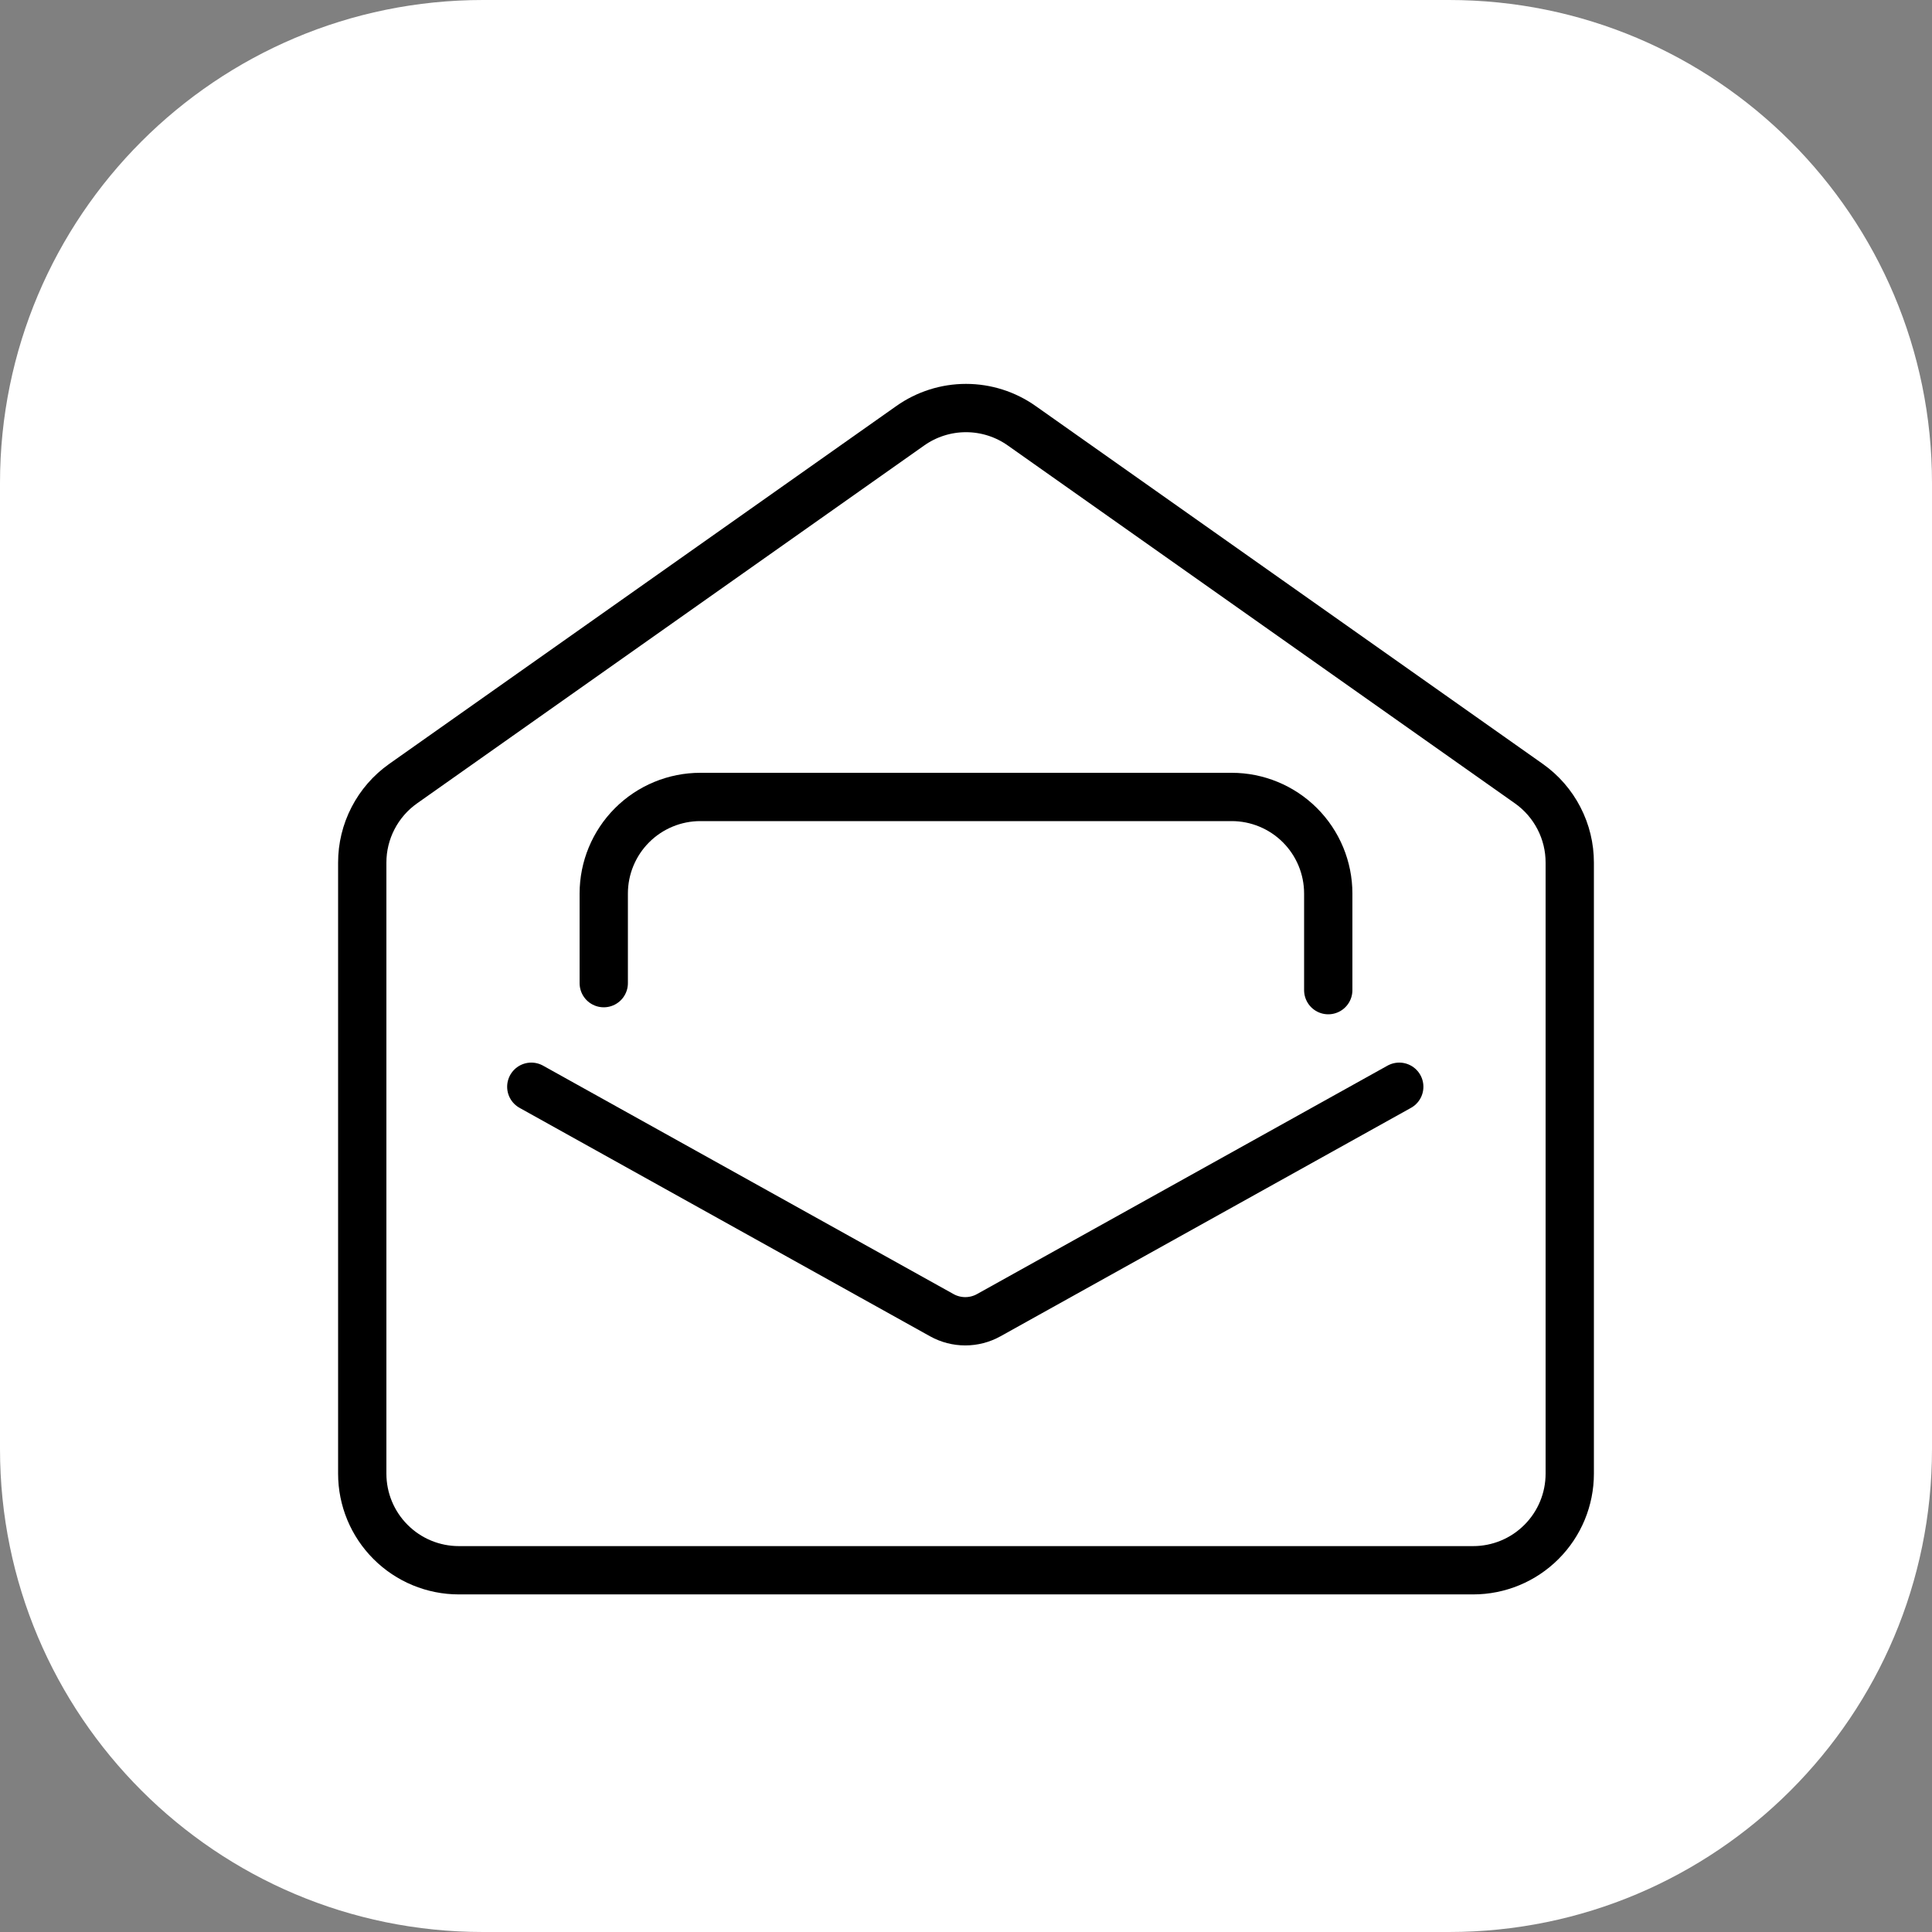
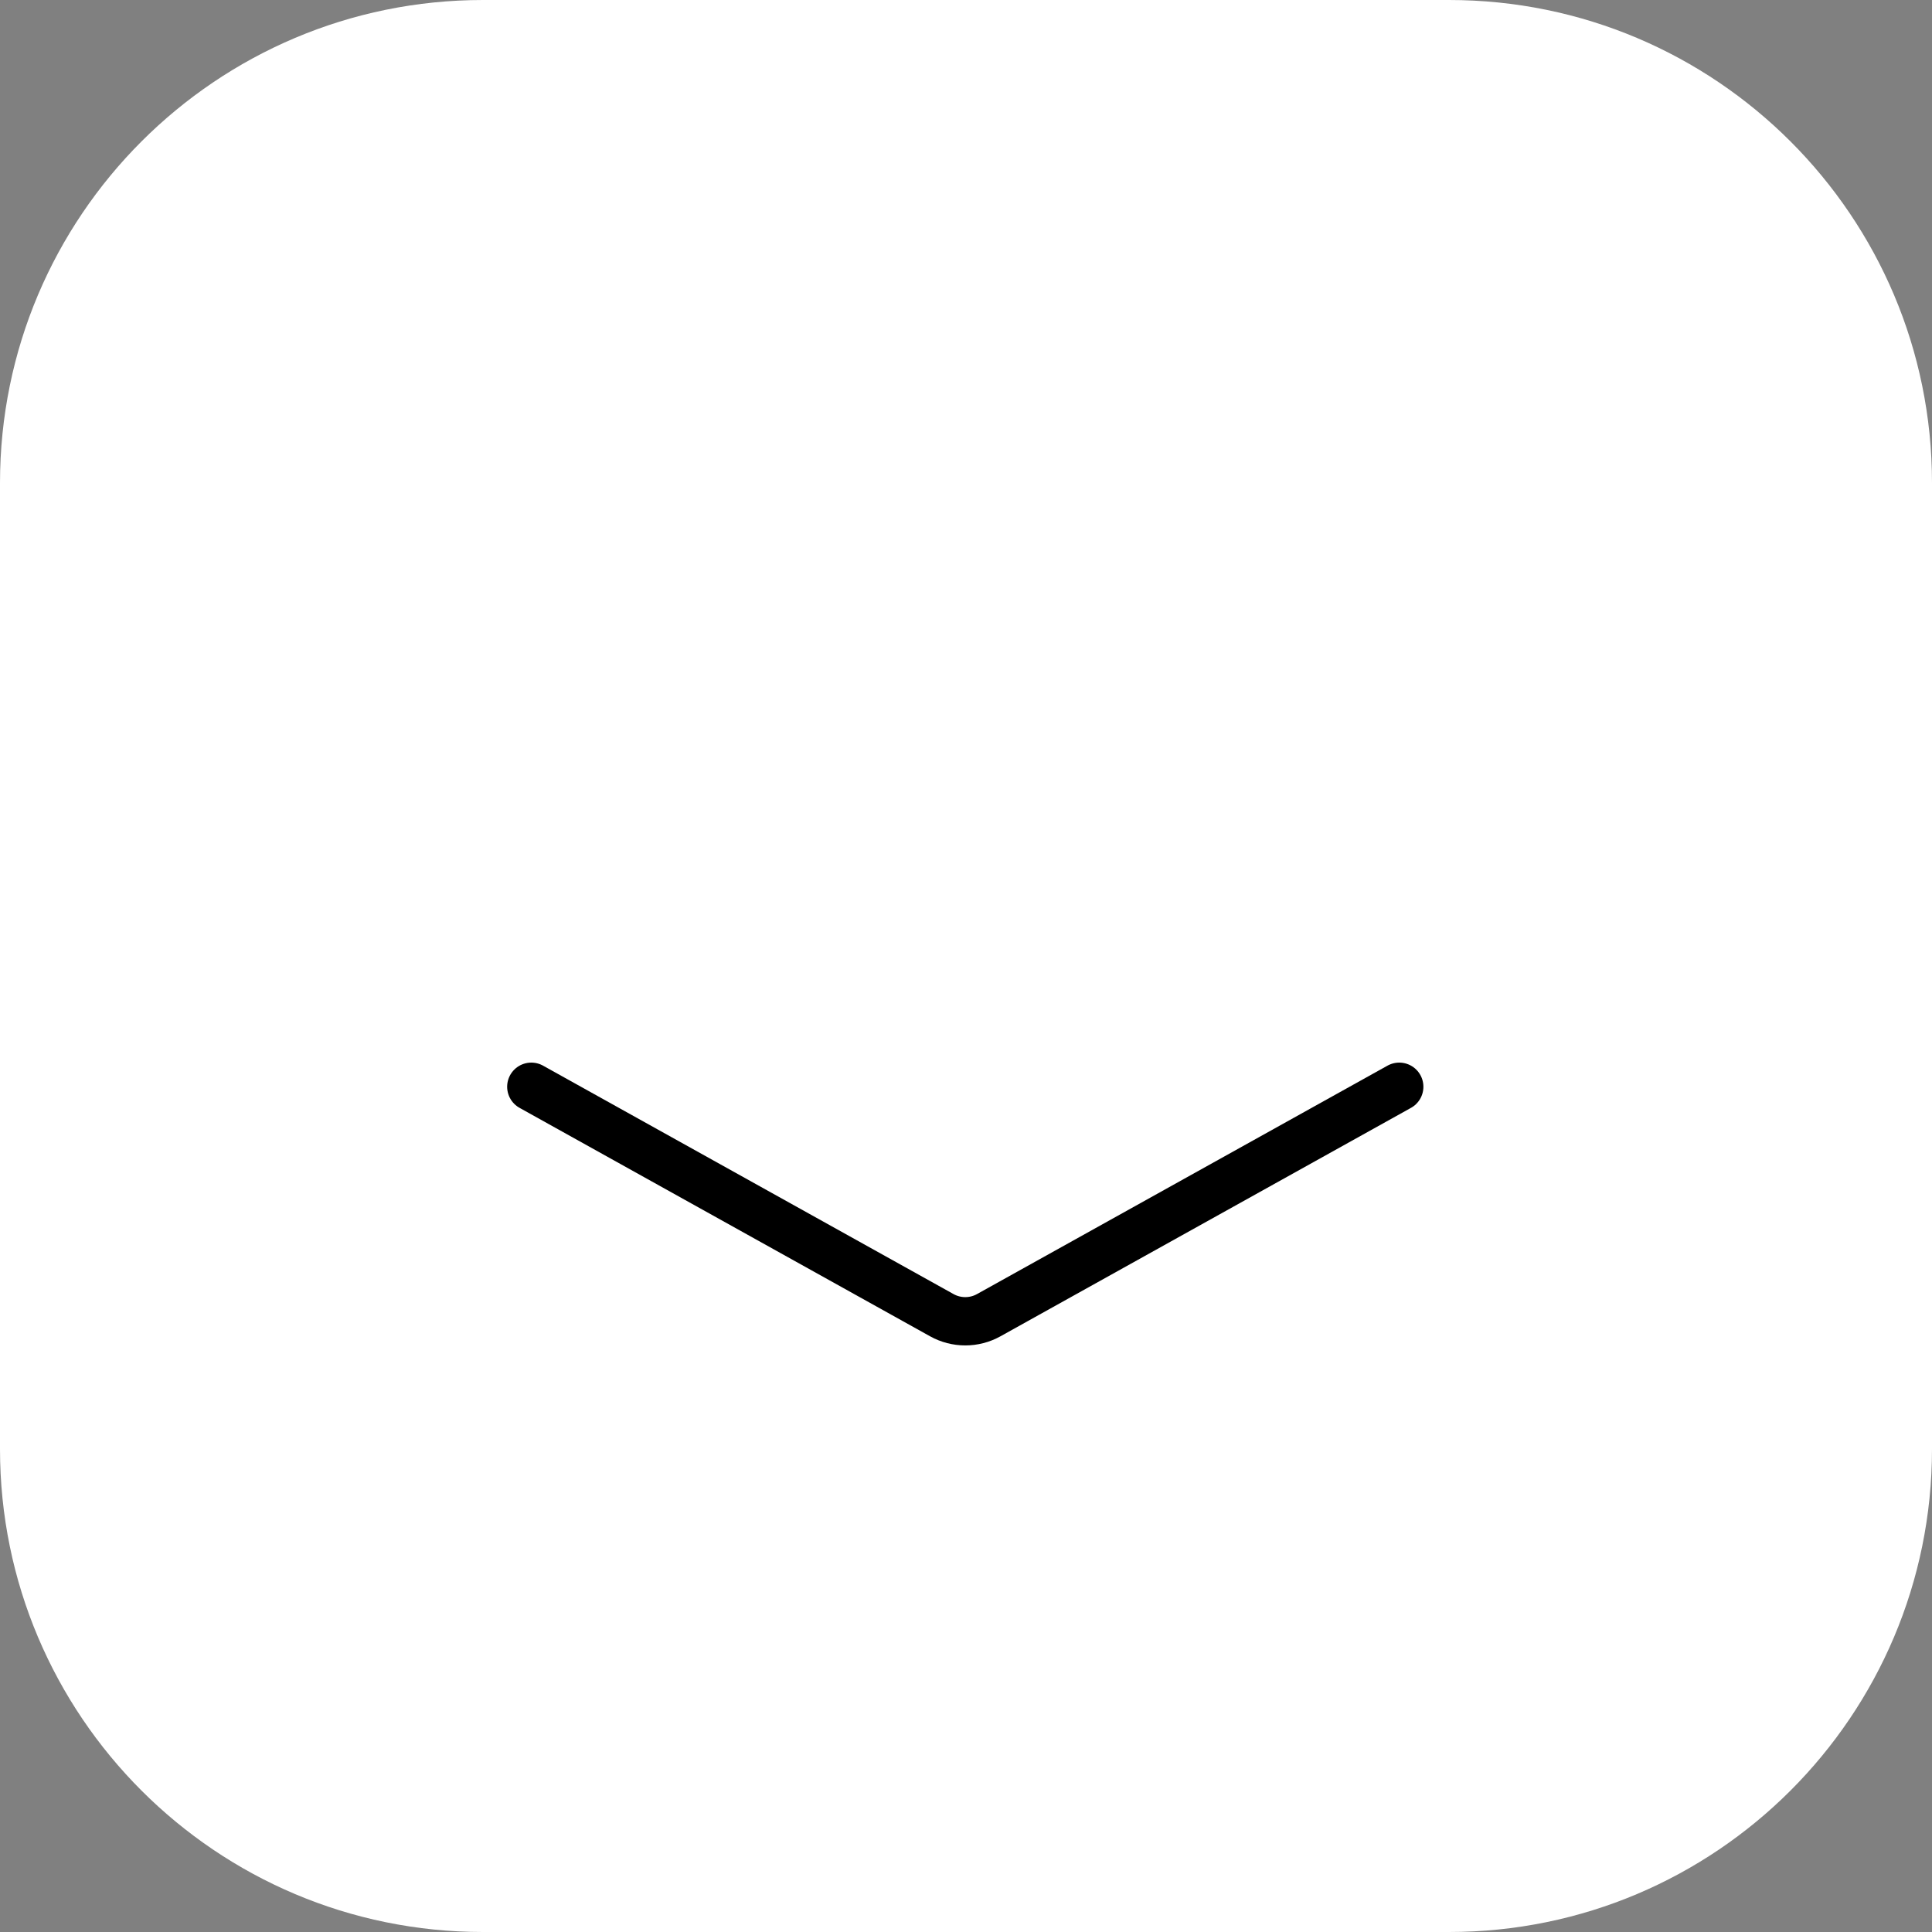
<svg xmlns="http://www.w3.org/2000/svg" width="80" height="80" viewBox="0 0 80 80" fill="none">
  <rect x="0" y="0" width="80" height="80" fill="#808080" stroke="none" />
  <path d="M60 0H20C8.954 0 0 8.954 0 20V60C0 71.046 8.954 80 20 80H60C71.046 80 80 71.046 80 60V20C80 8.954 71.046 0 60 0Z" fill="white" />
-   <path d="M15 35.721C14.999 35.08 15.152 34.449 15.447 33.88C15.741 33.311 16.167 32.821 16.69 32.451L37.69 17.631C38.365 17.153 39.173 16.896 40 16.896C40.827 16.896 41.635 17.153 42.31 17.631L63.31 32.451C63.833 32.821 64.259 33.311 64.553 33.88C64.848 34.449 65.001 35.08 65 35.721V61.021C65 62.082 64.579 63.099 63.828 63.849C63.078 64.6 62.061 65.021 61 65.021H19C17.939 65.021 16.922 64.6 16.172 63.849C15.421 63.099 15 62.082 15 61.021V35.721Z" stroke="black" stroke-width="2" />
  <path d="M22 45L39 54.46C39.297 54.625 39.631 54.711 39.97 54.711C40.309 54.711 40.643 54.625 40.94 54.46L57.94 45" stroke="black" stroke-width="2" stroke-linecap="round" />
-   <path d="M55 41V37C55 35.939 54.579 34.922 53.828 34.171C53.078 33.421 52.061 33 51 33H29C27.939 33 26.922 33.421 26.172 34.171C25.421 34.922 25 35.939 25 37V40.71" stroke="black" stroke-width="2" stroke-linecap="round" stroke-linejoin="round" />
</svg>